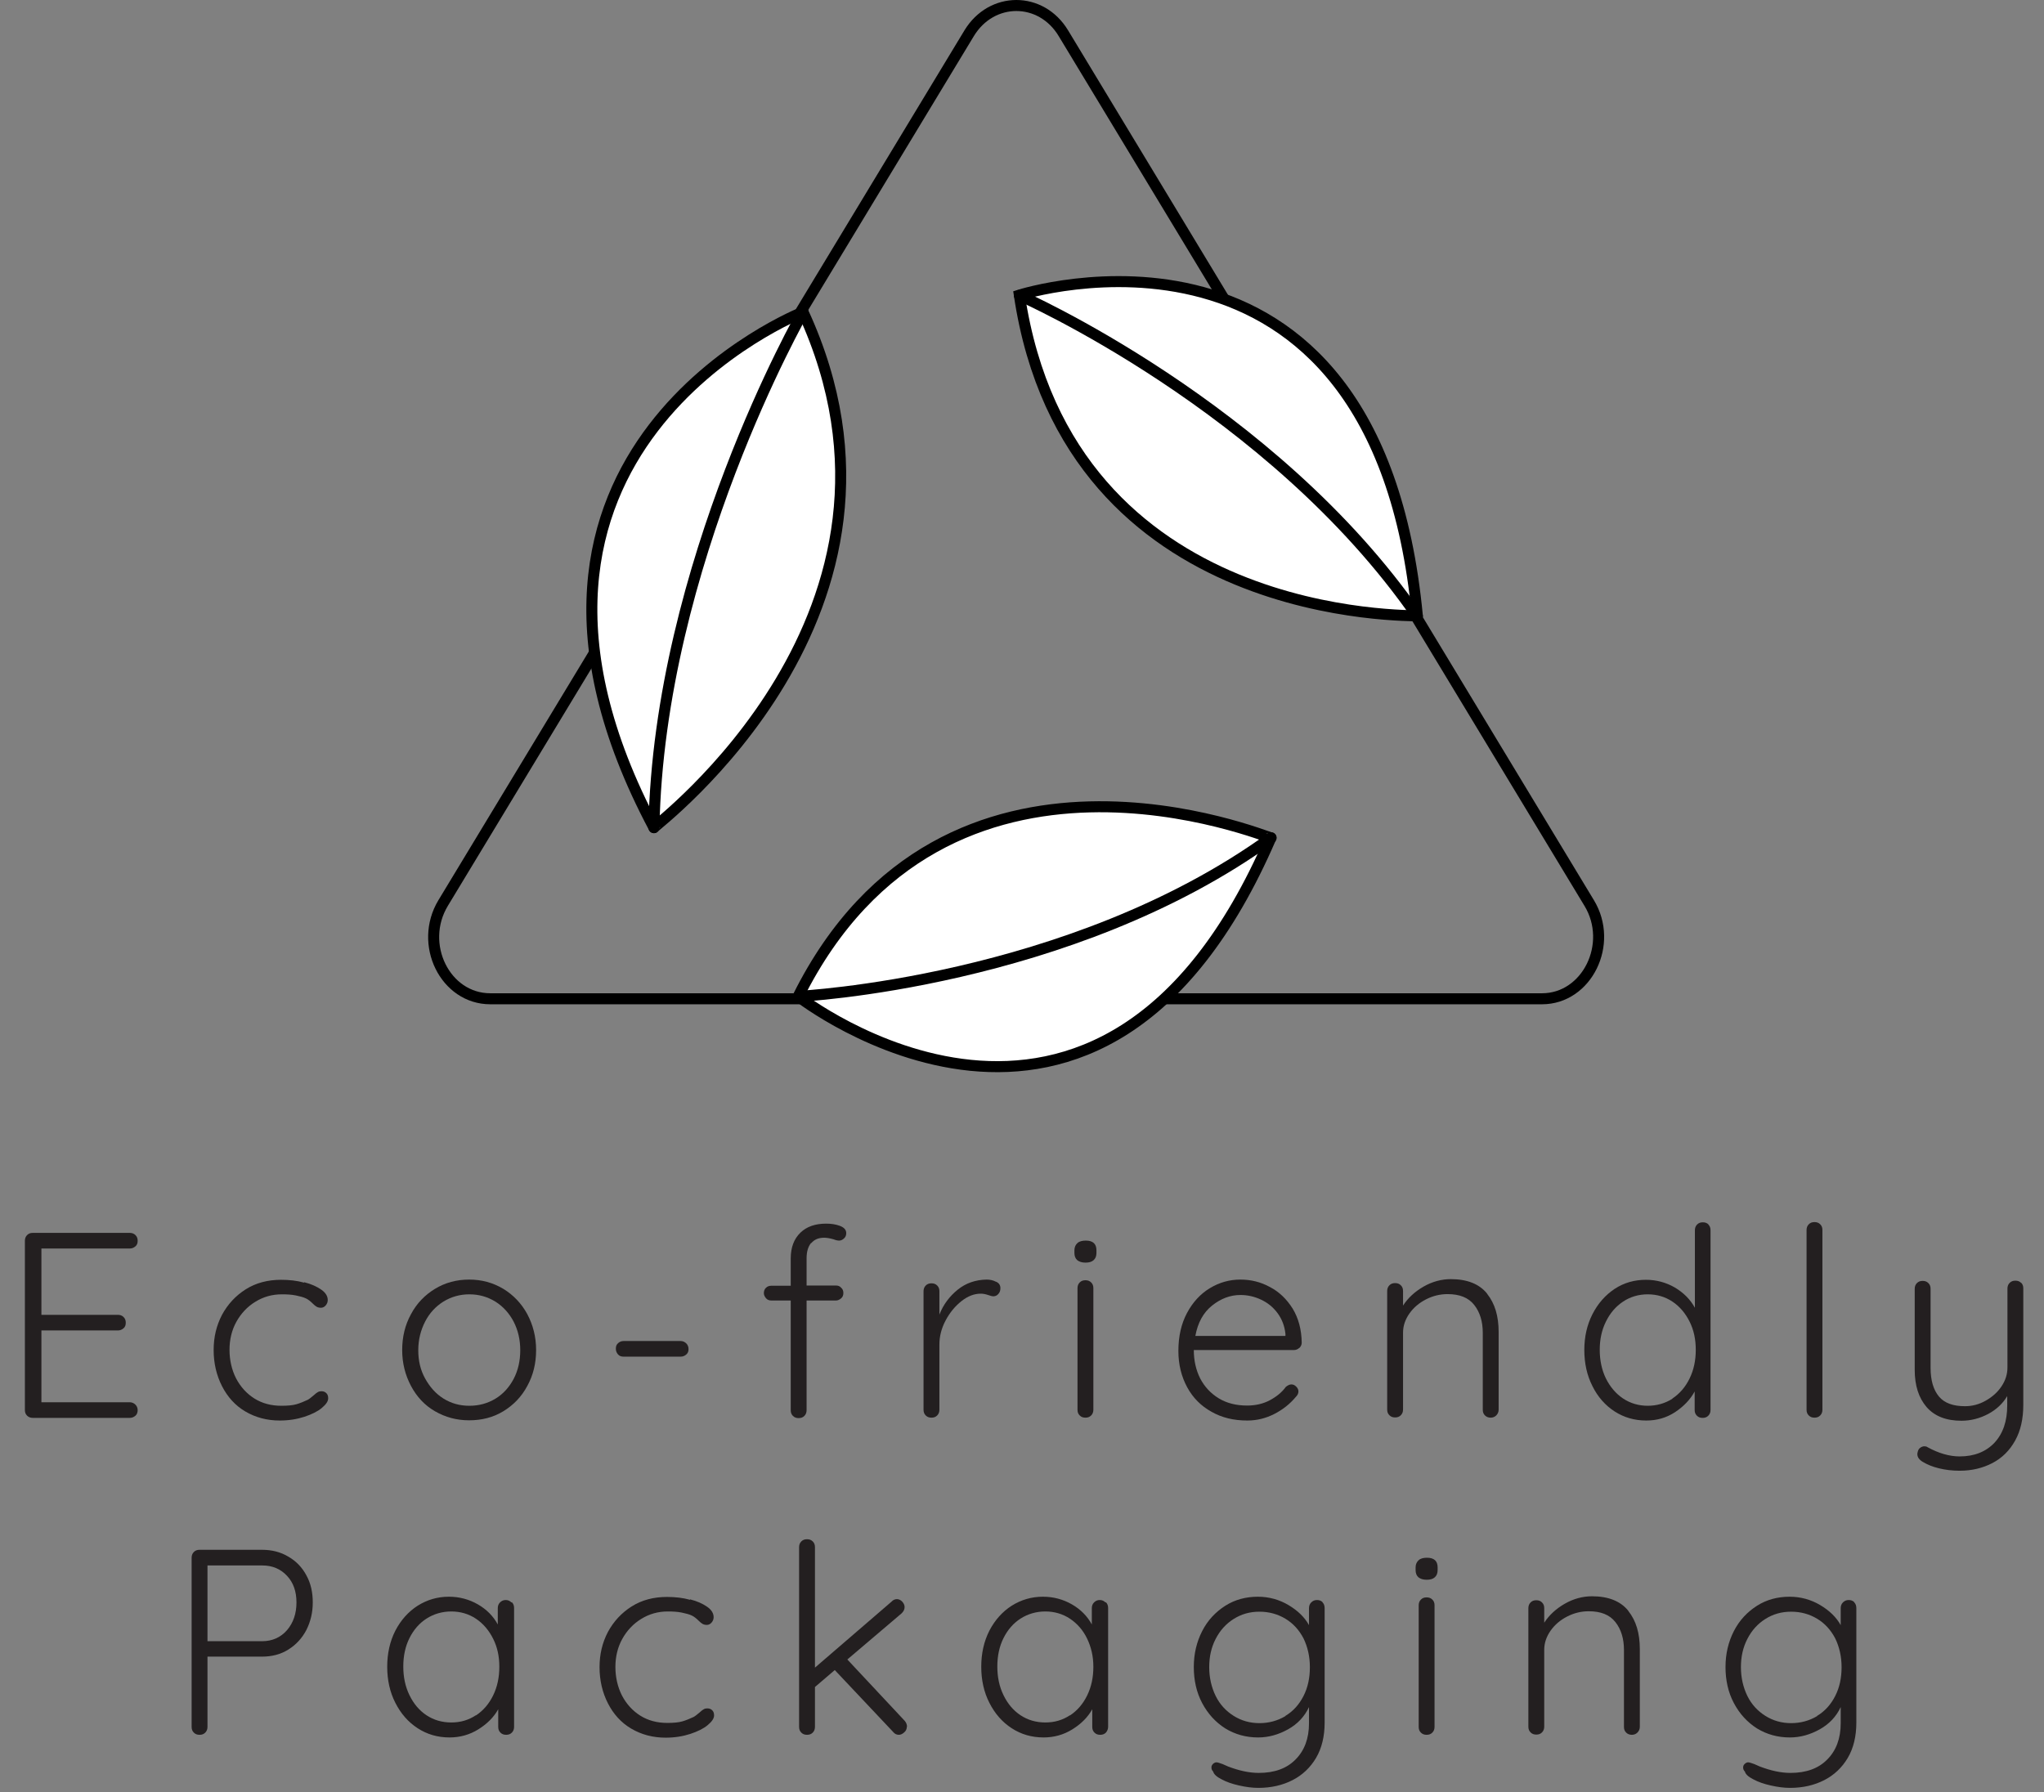
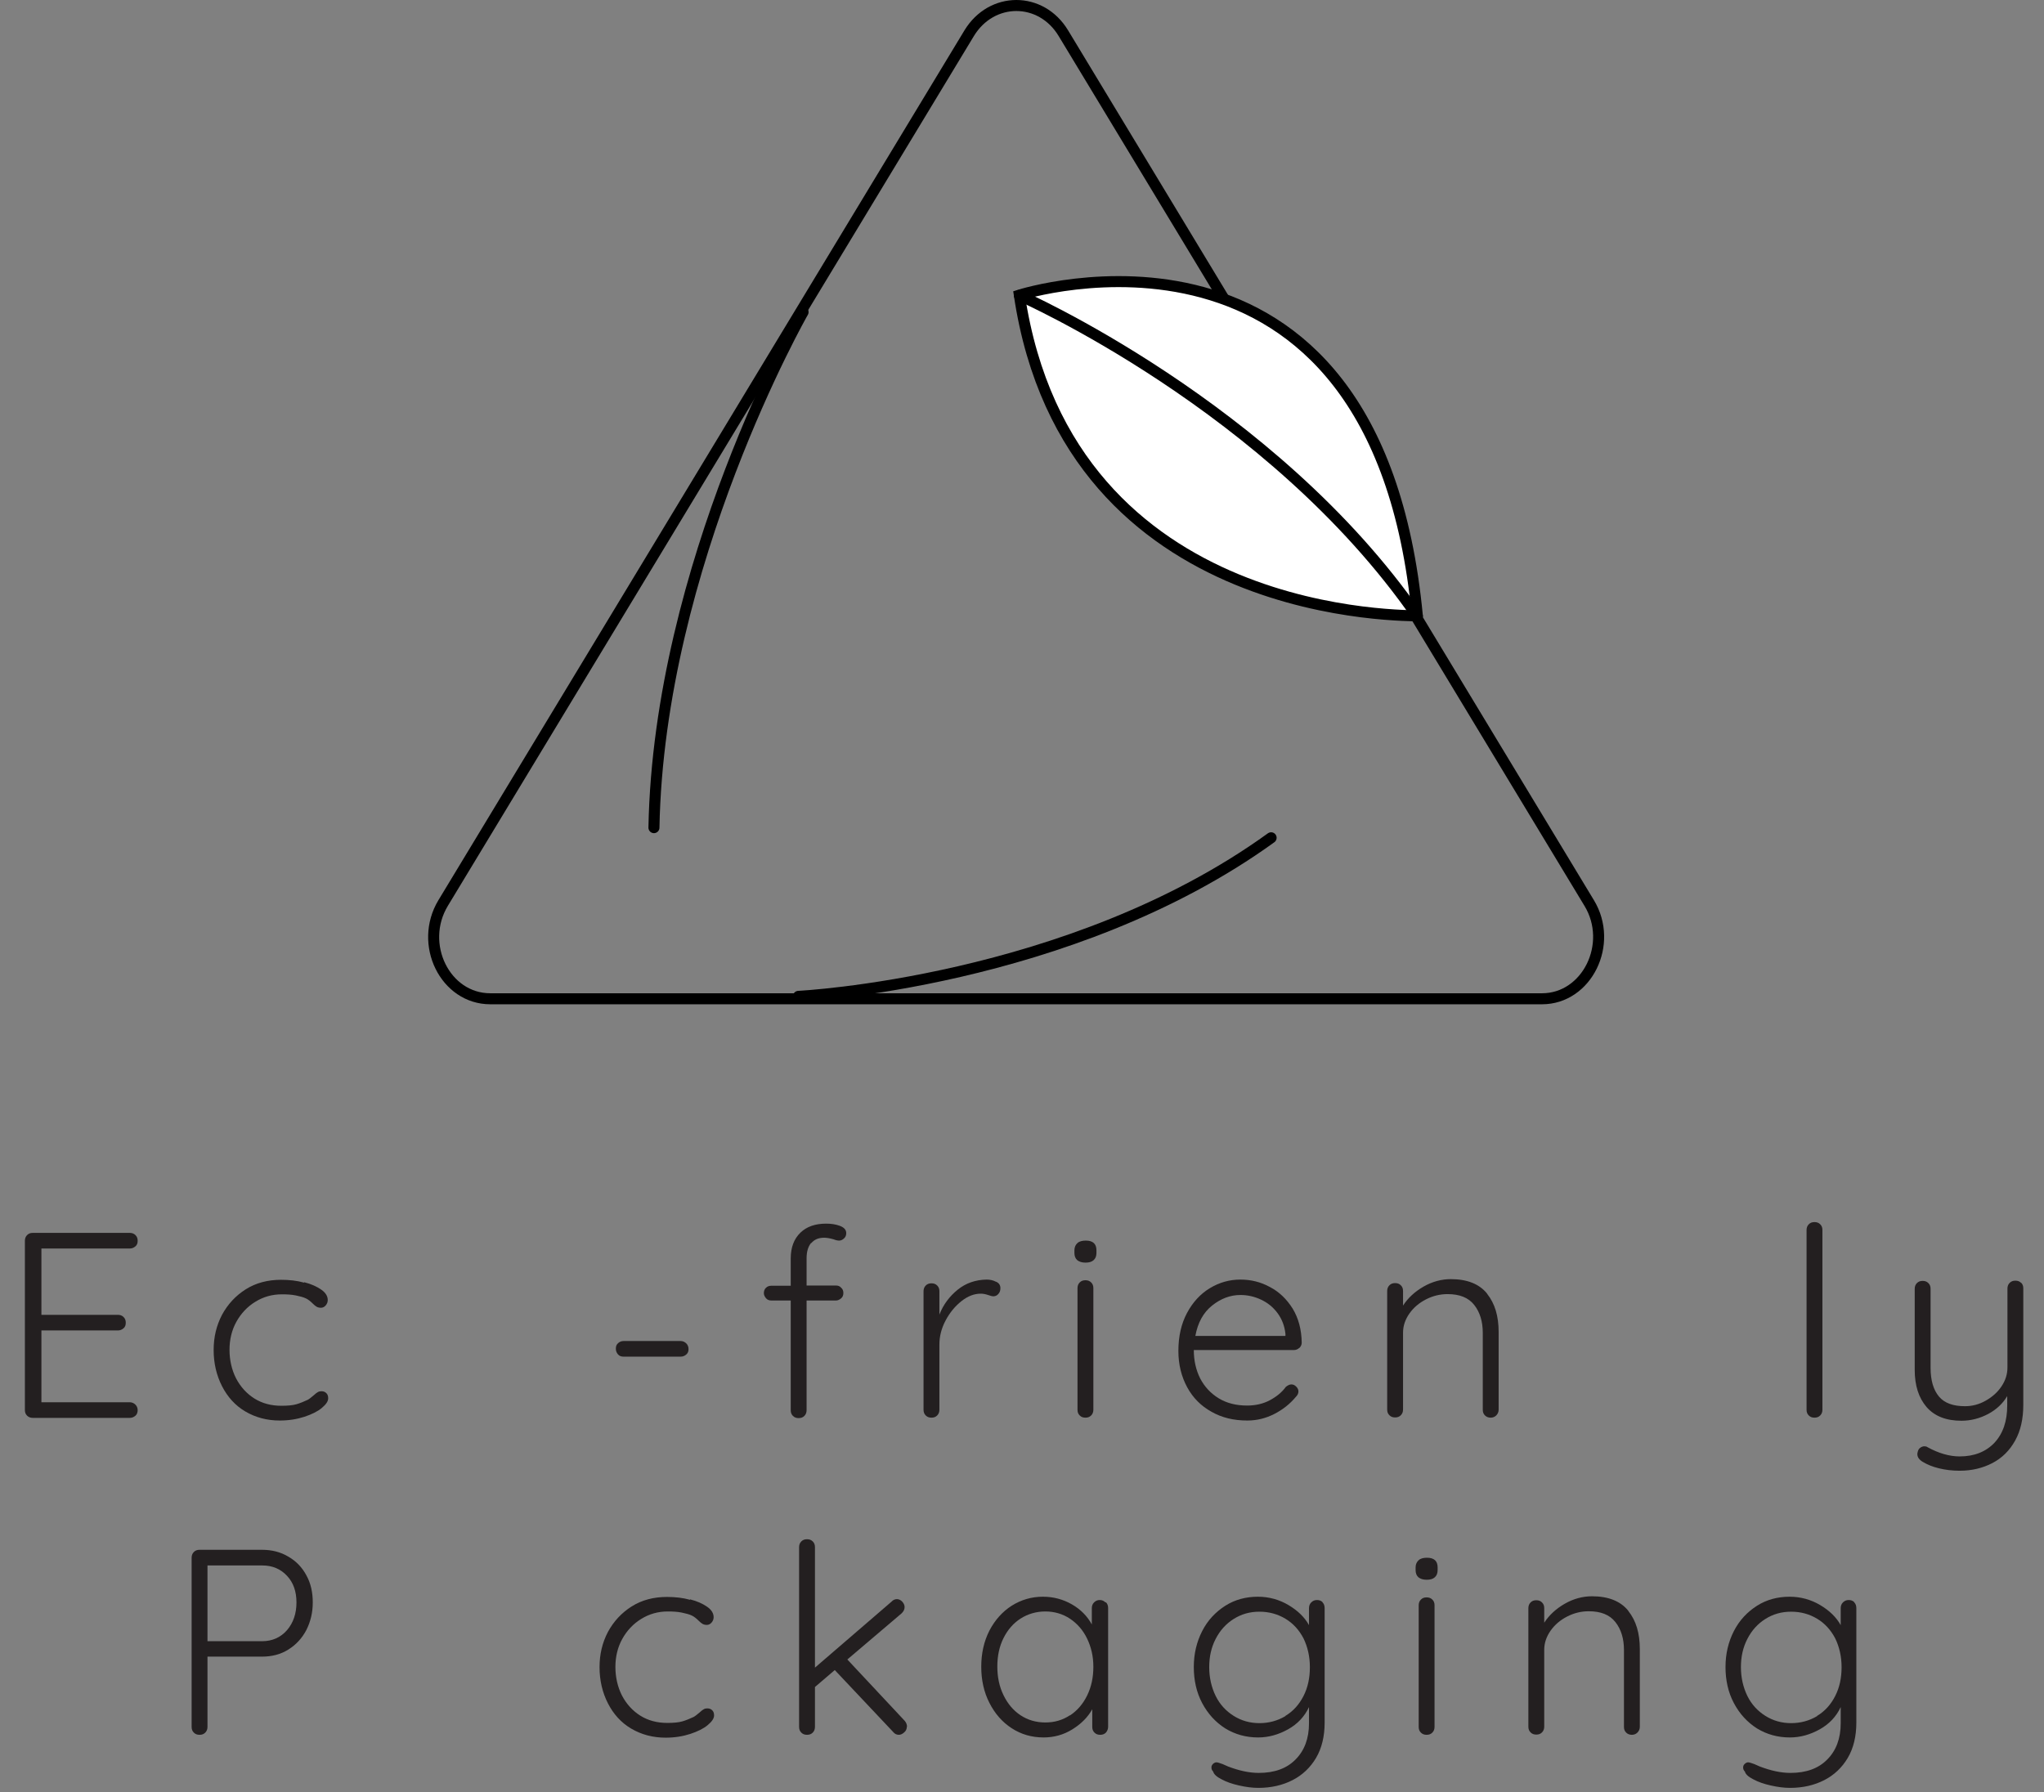
<svg xmlns="http://www.w3.org/2000/svg" viewBox="0 0 92.8 81.37" data-name="Layer 1" id="Layer_1">
  <rect x="0" y="0" width="92.8" height="81.37" fill="#808080" stroke="none" />
  <defs>
    <style>
      .cls-1, .cls-2 {
        stroke-miterlimit: 10;
      }

      .cls-1, .cls-2, .cls-3 {
        stroke: #000;
        stroke-linecap: round;
        stroke-width: .5px;
      }

      .cls-1, .cls-3 {
        fill: none;
      }

      .cls-2 {
        fill: #fff;
      }

      .cls-4 {
        fill: #231f20;
      }

      .cls-3 {
        stroke-linejoin: round;
      }
    </style>
  </defs>
  <g>
-     <path d="M44,1.51l-23.88,39.49c-1.13,1.87.09,4.35,2.14,4.35h47.75c2.04,0,3.27-2.49,2.14-4.35L48.28,1.51c-1.01-1.68-3.26-1.68-4.28,0Z" class="cls-3" />
+     <path d="M44,1.51l-23.88,39.49c-1.13,1.87.09,4.35,2.14,4.35h47.75c2.04,0,3.27-2.49,2.14-4.35L48.28,1.51c-1.01-1.68-3.26-1.68-4.28,0" class="cls-3" />
    <g>
      <path d="M64.35,27.97c-.05-.07-15.81.49-18.07-14.57,0,0,16.19-5.18,18.07,14.57" class="cls-2" />
      <path d="M46.28,13.41s11.46,5.03,18.07,14.57" class="cls-1" />
    </g>
    <g>
-       <path d="M29.69,37.58c0-.08,13.05-9.79,6.77-23.41,0,0-15.88,6.24-6.77,23.41" class="cls-2" />
      <path d="M36.46,14.17s-6.55,11.45-6.77,23.41" class="cls-1" />
    </g>
    <g>
-       <path d="M57.7,38.04c-.06.05-14.77-6.19-21.46,7.2,0,0,13.71,10.75,21.46-7.2" class="cls-2" />
      <path d="M36.25,45.24s12.33-.6,21.46-7.2" class="cls-1" />
    </g>
  </g>
  <g>
    <path d="M6.15,63.78c.07.07.1.16.1.25,0,.1-.03.19-.1.25-.07.06-.15.1-.26.1H1.49c-.1,0-.19-.03-.26-.1-.07-.07-.1-.15-.1-.26v-7.68c0-.1.03-.19.1-.26s.15-.1.26-.1h4.4c.1,0,.19.03.26.1s.1.15.1.26-.03.19-.1.25c-.07.06-.15.1-.26.1H1.88v3.01h3.47c.1,0,.19.03.26.1.07.07.1.15.1.26s-.03.19-.1.25c-.07.06-.15.1-.26.1H1.88v3.26h4.01c.1,0,.19.04.26.11Z" class="cls-4" />
    <path d="M13.81,58.22c.32.08.58.2.78.34.2.14.29.3.29.47,0,.09-.03.17-.09.24-.06.07-.13.11-.22.11-.08,0-.15-.02-.2-.05-.05-.03-.11-.08-.17-.14-.1-.1-.2-.18-.3-.23-.12-.06-.28-.1-.47-.14-.2-.04-.41-.05-.63-.05-.44,0-.84.11-1.21.34-.36.22-.65.53-.86.91-.21.38-.31.81-.31,1.27s.1.91.3,1.3c.2.38.48.69.83.91s.76.33,1.22.33c.29,0,.52-.02.69-.07.17-.05.34-.12.51-.2.06-.03.15-.1.29-.22.06-.06.12-.1.17-.13s.1-.04.16-.04c.1,0,.17.03.23.09.06.06.08.14.08.23,0,.14-.1.28-.29.44-.19.16-.46.29-.79.4-.34.11-.71.17-1.12.17-.58,0-1.1-.14-1.56-.41s-.81-.66-1.06-1.15c-.25-.49-.38-1.04-.38-1.64s.13-1.12.38-1.6c.26-.48.62-.87,1.08-1.16s1-.43,1.6-.43c.38,0,.73.04,1.05.13Z" class="cls-4" />
-     <path d="M23.94,62.93c-.26.49-.63.87-1.09,1.15s-.98.41-1.55.41-1.08-.14-1.55-.41-.83-.66-1.09-1.15c-.26-.49-.4-1.03-.4-1.63s.13-1.14.4-1.63c.26-.49.63-.87,1.09-1.15.46-.28.98-.42,1.55-.42s1.08.14,1.55.42c.46.28.83.67,1.09,1.15.26.49.4,1.03.4,1.63s-.13,1.14-.4,1.63ZM23.32,60.01c-.2-.38-.48-.69-.83-.91-.36-.22-.75-.33-1.18-.33s-.82.11-1.18.33c-.35.22-.63.52-.83.91s-.31.82-.31,1.3.1.9.31,1.28.48.69.83.91.74.33,1.18.33.83-.11,1.18-.32.63-.52.83-.9c.2-.38.3-.82.3-1.3s-.1-.91-.3-1.3Z" class="cls-4" />
    <path d="M28.06,61.5c-.06-.07-.1-.15-.1-.26s.03-.19.1-.25c.06-.06.15-.1.25-.1h2.59c.1,0,.19.04.26.11s.1.16.1.26c0,.1-.03.18-.1.24-.07.06-.15.1-.26.1h-2.59c-.1,0-.19-.03-.25-.1Z" class="cls-4" />
    <path d="M36.83,56.43c-.14.17-.21.4-.21.7v1.24h1.34c.09,0,.17.03.23.1.07.06.1.14.1.24s-.03.18-.1.24c-.07.06-.15.1-.23.1h-1.34v4.98c0,.1-.03.19-.1.26-.07.07-.15.1-.26.1s-.19-.03-.26-.1c-.07-.07-.1-.15-.1-.26v-4.98h-.88c-.1,0-.18-.03-.24-.1-.06-.07-.1-.15-.1-.23,0-.1.03-.19.1-.25.06-.06.14-.09.24-.09h.88v-1.24c0-.5.15-.89.44-1.17s.68-.41,1.17-.41c.22,0,.43.03.62.1.19.07.29.18.29.33,0,.1-.03.18-.1.24-.06.06-.14.1-.22.1-.07,0-.16-.02-.26-.06-.18-.05-.32-.07-.42-.07-.26,0-.45.08-.59.25Z" class="cls-4" />
    <path d="M45.23,58.2c.13.06.19.16.19.29,0,.11-.03.2-.1.27-.06.07-.14.1-.23.1-.04,0-.12-.02-.23-.06-.12-.04-.23-.06-.33-.06-.3,0-.59.11-.88.34-.29.23-.53.52-.72.88-.19.36-.28.72-.28,1.09v2.96c0,.1-.03.19-.1.26-.07.07-.15.1-.26.1s-.19-.03-.26-.1c-.07-.07-.1-.15-.1-.26v-5.38c0-.1.03-.19.1-.26.07-.07.15-.1.26-.1s.19.03.26.1c.07.07.1.15.1.26v1.06c.18-.46.46-.83.83-1.13.37-.3.81-.45,1.31-.46.16,0,.3.03.43.1Z" class="cls-4" />
    <path d="M48.91,57.22c-.09-.08-.13-.19-.13-.33v-.12c0-.14.05-.25.14-.33.09-.08.22-.11.38-.11.32,0,.48.15.48.44v.12c0,.14-.04.25-.13.33s-.21.11-.37.11-.28-.04-.37-.11ZM49.54,64.27c-.07.07-.15.1-.26.1s-.19-.03-.26-.1-.1-.15-.1-.26v-5.52c0-.1.03-.19.1-.26.07-.07.15-.1.26-.1s.19.03.26.1c.07.07.1.15.1.26v5.52c0,.1-.03.19-.1.26Z" class="cls-4" />
    <path d="M58.99,61.2c-.07.07-.16.1-.25.1h-4.54c0,.48.1.91.29,1.29.2.38.48.68.84.9s.79.33,1.29.33c.38,0,.73-.08,1.03-.24.3-.16.55-.36.73-.61.09-.07.17-.11.25-.11s.15.03.22.1.1.14.1.22c0,.09-.04.17-.12.25-.26.31-.58.57-.97.77-.39.2-.8.3-1.23.3-.62,0-1.16-.13-1.63-.4-.47-.26-.84-.63-1.1-1.11-.26-.48-.4-1.03-.4-1.65,0-.66.13-1.23.39-1.72s.61-.87,1.04-1.13c.43-.26.89-.39,1.38-.39s.93.11,1.35.34c.42.22.76.55,1.03.98.26.43.4.94.41,1.54,0,.1-.04.18-.11.25ZM55.03,59.28c-.4.32-.65.78-.76,1.38h4.09v-.1c-.04-.36-.16-.67-.36-.94-.2-.27-.45-.47-.75-.61-.3-.14-.61-.21-.93-.21-.46,0-.89.16-1.29.48Z" class="cls-4" />
    <path d="M67.52,58.75c.35.44.52,1.01.52,1.73v3.53c0,.1-.04.19-.11.26-.07.07-.16.1-.25.1-.1,0-.19-.03-.26-.1-.07-.07-.1-.15-.1-.26v-3.49c0-.52-.13-.94-.39-1.27s-.66-.49-1.21-.49c-.34,0-.67.08-.98.24-.31.16-.56.37-.75.64-.19.27-.29.56-.29.87v3.49c0,.1-.03.19-.1.26-.07.07-.15.1-.26.1s-.19-.03-.26-.1c-.07-.07-.1-.15-.1-.26v-5.38c0-.1.03-.19.1-.26.07-.07.15-.1.26-.1s.19.03.26.1c.07.07.1.15.1.26v.66c.22-.34.53-.63.93-.86.4-.23.82-.34,1.24-.34.74,0,1.29.22,1.64.65Z" class="cls-4" />
-     <path d="M77.56,55.6c.07.07.1.15.1.26v8.16c0,.1-.03.19-.1.26s-.15.1-.26.1-.19-.03-.26-.1c-.07-.07-.1-.15-.1-.26v-.84c-.2.37-.5.68-.89.94-.4.26-.83.38-1.31.38-.53,0-1.01-.14-1.43-.41s-.77-.66-1.01-1.15c-.25-.49-.37-1.04-.37-1.64s.12-1.14.37-1.63.59-.87,1.01-1.15c.43-.28.9-.41,1.42-.41.47,0,.91.12,1.31.35.4.24.7.54.91.92v-3.52c0-.1.03-.19.1-.26.07-.07.15-.1.26-.1s.19.03.26.1ZM75.93,63.5c.33-.22.59-.52.78-.91.19-.39.28-.82.28-1.3s-.09-.9-.28-1.28c-.19-.38-.45-.69-.78-.91-.33-.22-.71-.33-1.12-.33s-.79.11-1.12.33c-.33.22-.59.52-.78.91-.19.38-.28.81-.28,1.28s.09.91.28,1.3c.19.38.45.69.78.91s.71.33,1.12.33.79-.11,1.12-.32Z" class="cls-4" />
    <path d="M82.64,64.27c-.07.07-.15.1-.26.1s-.19-.03-.26-.1-.1-.15-.1-.26v-8.16c0-.1.03-.19.1-.26s.15-.1.26-.1.19.03.26.1.1.15.1.26v8.16c0,.1-.03.19-.1.26Z" class="cls-4" />
    <path d="M91.76,58.24c.07.07.1.15.1.26v5.29c0,.63-.12,1.17-.37,1.62-.25.45-.59.79-1.03,1.02-.44.23-.94.35-1.49.35-.34,0-.65-.04-.94-.11s-.53-.17-.73-.29c-.17-.1-.25-.22-.25-.35,0-.02,0-.06.02-.12.02-.08.06-.14.12-.18.06-.04.12-.06.18-.06.05,0,.1.01.14.04.51.28,1,.42,1.46.42.66,0,1.19-.21,1.58-.62.39-.42.58-.98.58-1.7v-.42c-.2.34-.49.61-.86.81-.38.2-.78.31-1.22.31-.7,0-1.22-.21-1.58-.62-.36-.42-.54-.98-.54-1.69v-3.68c0-.1.03-.19.1-.26s.15-.1.26-.1.19.03.26.1.1.15.1.26v3.58c0,.58.13,1.01.38,1.31s.65.44,1.18.44c.33,0,.64-.08.94-.25s.54-.38.72-.65c.18-.27.27-.55.27-.86v-3.58c0-.1.03-.19.1-.26s.15-.1.26-.1.19.03.26.1Z" class="cls-4" />
    <path d="M13.09,70.68c.35.2.63.49.82.85.2.36.29.77.29,1.23s-.1.87-.29,1.25c-.2.38-.47.67-.82.89s-.75.32-1.19.32h-2.48v3.19c0,.1-.03.19-.1.26-.07.07-.15.1-.26.1s-.19-.03-.26-.1c-.07-.07-.1-.15-.1-.26v-7.68c0-.1.03-.19.1-.26s.15-.1.26-.1h2.84c.44,0,.84.1,1.19.31ZM13.03,74.02c.29-.34.43-.76.43-1.26s-.14-.9-.43-1.21c-.29-.31-.66-.47-1.13-.47h-2.48v3.44h2.48c.46,0,.84-.17,1.13-.5Z" class="cls-4" />
-     <path d="M23.24,72.75c.07.07.1.16.1.26v5.4c0,.1-.03.19-.1.26-.07.07-.15.1-.26.1s-.19-.03-.26-.1c-.07-.07-.1-.15-.1-.26v-.8c-.2.36-.5.66-.9.91s-.84.37-1.31.37c-.54,0-1.02-.14-1.45-.42-.43-.28-.76-.66-1.01-1.15s-.37-1.04-.37-1.64.12-1.15.37-1.64c.25-.48.59-.86,1.01-1.13.43-.27.9-.41,1.42-.41.48,0,.92.12,1.32.35.4.23.7.54.9.91v-.74c0-.1.03-.19.1-.26.07-.07.15-.11.26-.11s.19.04.26.11ZM21.61,77.89c.33-.22.59-.52.78-.91s.28-.82.28-1.3-.09-.89-.28-1.27-.45-.69-.78-.91c-.33-.22-.71-.33-1.12-.33s-.79.11-1.12.32-.59.51-.78.89-.28.81-.28,1.29.09.91.28,1.3.44.69.77.91.71.33,1.13.33.79-.11,1.12-.33Z" class="cls-4" />
    <path d="M31.33,72.62c.32.08.58.2.78.34.2.14.29.3.29.47,0,.09-.03.17-.09.24-.06.07-.13.11-.22.11-.08,0-.15-.02-.2-.05-.05-.03-.11-.08-.17-.14-.1-.1-.2-.18-.3-.23-.12-.06-.28-.1-.47-.14-.2-.04-.41-.05-.63-.05-.44,0-.84.11-1.21.34-.36.22-.65.53-.86.91-.21.38-.31.81-.31,1.27s.1.91.3,1.3c.2.38.48.69.83.91s.76.33,1.22.33c.29,0,.52-.02.69-.07.17-.05.34-.12.51-.2.06-.03.15-.1.29-.22.06-.06.12-.1.17-.13s.1-.04.16-.04c.1,0,.17.03.23.09.06.06.08.14.08.23,0,.14-.1.28-.29.44-.19.16-.46.29-.79.4-.34.11-.71.17-1.12.17-.58,0-1.1-.14-1.56-.41s-.81-.66-1.06-1.15c-.25-.49-.38-1.04-.38-1.64s.13-1.12.38-1.6c.26-.48.62-.87,1.08-1.16s1-.43,1.6-.43c.38,0,.73.04,1.05.13Z" class="cls-4" />
    <path d="M41.17,78.41c0,.1-.04.19-.13.26-.08.07-.16.1-.23.1-.1,0-.19-.04-.26-.13l-2.65-2.81-.9.77v1.81c0,.1-.03.19-.1.26-.07.07-.15.1-.26.1s-.19-.03-.26-.1c-.07-.07-.1-.15-.1-.26v-8.16c0-.1.03-.19.1-.26.07-.07.15-.1.26-.1s.19.03.26.1c.07.07.1.15.1.26v5.47l3.47-2.99c.07-.08.16-.12.25-.12.09,0,.17.04.24.11.07.08.11.16.11.25,0,.1-.04.19-.13.28l-2.47,2.1,2.6,2.78c.07.08.11.17.11.28Z" class="cls-4" />
    <path d="M50.21,72.75c.07.07.1.16.1.26v5.4c0,.1-.04.19-.1.26-.07.07-.15.1-.26.1s-.19-.03-.26-.1c-.07-.07-.1-.15-.1-.26v-.8c-.2.36-.5.66-.9.91s-.84.37-1.31.37c-.54,0-1.02-.14-1.45-.42-.43-.28-.76-.66-1.01-1.15s-.37-1.04-.37-1.64.12-1.15.37-1.64c.25-.48.59-.86,1.01-1.13.43-.27.9-.41,1.42-.41.48,0,.92.12,1.32.35.4.23.7.54.9.91v-.74c0-.1.03-.19.1-.26.07-.07.15-.11.26-.11s.19.04.26.11ZM48.58,77.89c.33-.22.59-.52.78-.91s.28-.82.28-1.3-.1-.89-.28-1.27-.45-.69-.78-.91c-.33-.22-.71-.33-1.12-.33s-.79.11-1.12.32-.59.51-.78.89-.28.81-.28,1.29.09.91.28,1.3.44.69.77.91.71.33,1.13.33.79-.11,1.12-.33Z" class="cls-4" />
    <path d="M60.04,72.75c.07.07.1.16.1.27v5.2c0,.62-.13,1.16-.39,1.6-.26.44-.62.78-1.07,1.01-.45.23-.97.35-1.55.35-.28,0-.57-.04-.88-.11-.31-.07-.57-.16-.79-.28-.22-.11-.35-.23-.38-.35-.06-.06-.08-.12-.08-.19,0-.08.04-.14.11-.19.03-.02.07-.04.12-.04s.14.03.28.08l.25.11c.5.19.96.29,1.39.29.71,0,1.27-.2,1.67-.61.4-.4.61-.95.61-1.64v-.74c-.2.43-.52.77-.95,1.01-.43.24-.88.37-1.36.37-.55,0-1.05-.14-1.49-.41-.44-.28-.79-.66-1.05-1.15-.26-.49-.38-1.04-.38-1.64s.13-1.14.38-1.63.61-.87,1.05-1.15c.44-.28.94-.41,1.48-.41.5,0,.97.13,1.39.38s.73.55.93.91v-.77c0-.1.03-.19.1-.26.07-.07.15-.11.26-.11s.19.03.26.1ZM58.36,77.91c.35-.21.62-.51.82-.9.2-.39.29-.83.29-1.31s-.1-.92-.29-1.31c-.2-.38-.47-.68-.82-.89s-.74-.32-1.18-.32-.82.11-1.17.33c-.35.22-.62.52-.82.91s-.29.81-.29,1.28.1.91.29,1.3.47.69.82.91c.35.22.74.33,1.17.33s.83-.11,1.18-.32Z" class="cls-4" />
    <path d="M64.4,71.62c-.09-.08-.13-.19-.13-.33v-.12c0-.14.05-.25.14-.33.09-.08.22-.11.38-.11.32,0,.48.15.48.44v.12c0,.14-.04.25-.13.33s-.21.11-.37.11-.28-.04-.37-.11ZM65.03,78.67c-.07.07-.15.1-.26.1s-.19-.03-.26-.1-.1-.15-.1-.26v-5.52c0-.1.03-.19.1-.26.07-.07.15-.1.26-.1s.19.03.26.1c.07.07.1.15.1.26v5.52c0,.1-.03.19-.1.26Z" class="cls-4" />
    <path d="M73.93,73.15c.35.44.52,1.01.52,1.73v3.53c0,.1-.04.19-.11.26-.07.07-.16.1-.25.1-.1,0-.19-.03-.26-.1-.07-.07-.1-.15-.1-.26v-3.49c0-.52-.13-.94-.39-1.27s-.66-.49-1.21-.49c-.34,0-.67.08-.98.24-.31.16-.56.37-.75.64-.19.27-.29.56-.29.87v3.49c0,.1-.03.19-.1.26-.07.07-.15.1-.26.1s-.19-.03-.26-.1c-.07-.07-.1-.15-.1-.26v-5.38c0-.1.03-.19.1-.26.07-.07.15-.1.26-.1s.19.03.26.1c.07.07.1.15.1.26v.66c.22-.34.53-.63.93-.86.4-.23.82-.34,1.24-.34.74,0,1.29.22,1.64.65Z" class="cls-4" />
    <path d="M84.18,72.75c.07.07.1.16.1.27v5.2c0,.62-.13,1.16-.39,1.6-.26.44-.62.78-1.07,1.01-.45.23-.97.35-1.55.35-.28,0-.57-.04-.88-.11-.31-.07-.57-.16-.79-.28-.22-.11-.35-.23-.38-.35-.06-.06-.08-.12-.08-.19,0-.08.04-.14.11-.19.03-.02.07-.04.12-.04s.14.03.28.08l.25.11c.5.19.96.29,1.39.29.71,0,1.27-.2,1.67-.61.4-.4.61-.95.61-1.64v-.74c-.2.43-.52.77-.95,1.01-.43.24-.88.37-1.36.37-.55,0-1.05-.14-1.49-.41-.44-.28-.79-.66-1.05-1.15-.26-.49-.38-1.04-.38-1.64s.13-1.14.38-1.63.61-.87,1.05-1.15c.44-.28.94-.41,1.48-.41.5,0,.97.13,1.39.38s.73.55.93.91v-.77c0-.1.03-.19.1-.26.07-.07.15-.11.26-.11s.19.03.26.1ZM82.5,77.91c.35-.21.62-.51.82-.9.2-.39.29-.83.29-1.31s-.1-.92-.29-1.31c-.2-.38-.47-.68-.82-.89s-.74-.32-1.18-.32-.82.11-1.17.33c-.35.22-.62.52-.82.91s-.29.81-.29,1.28.1.91.29,1.3.47.69.82.91c.35.22.74.33,1.17.33s.83-.11,1.18-.32Z" class="cls-4" />
  </g>
</svg>